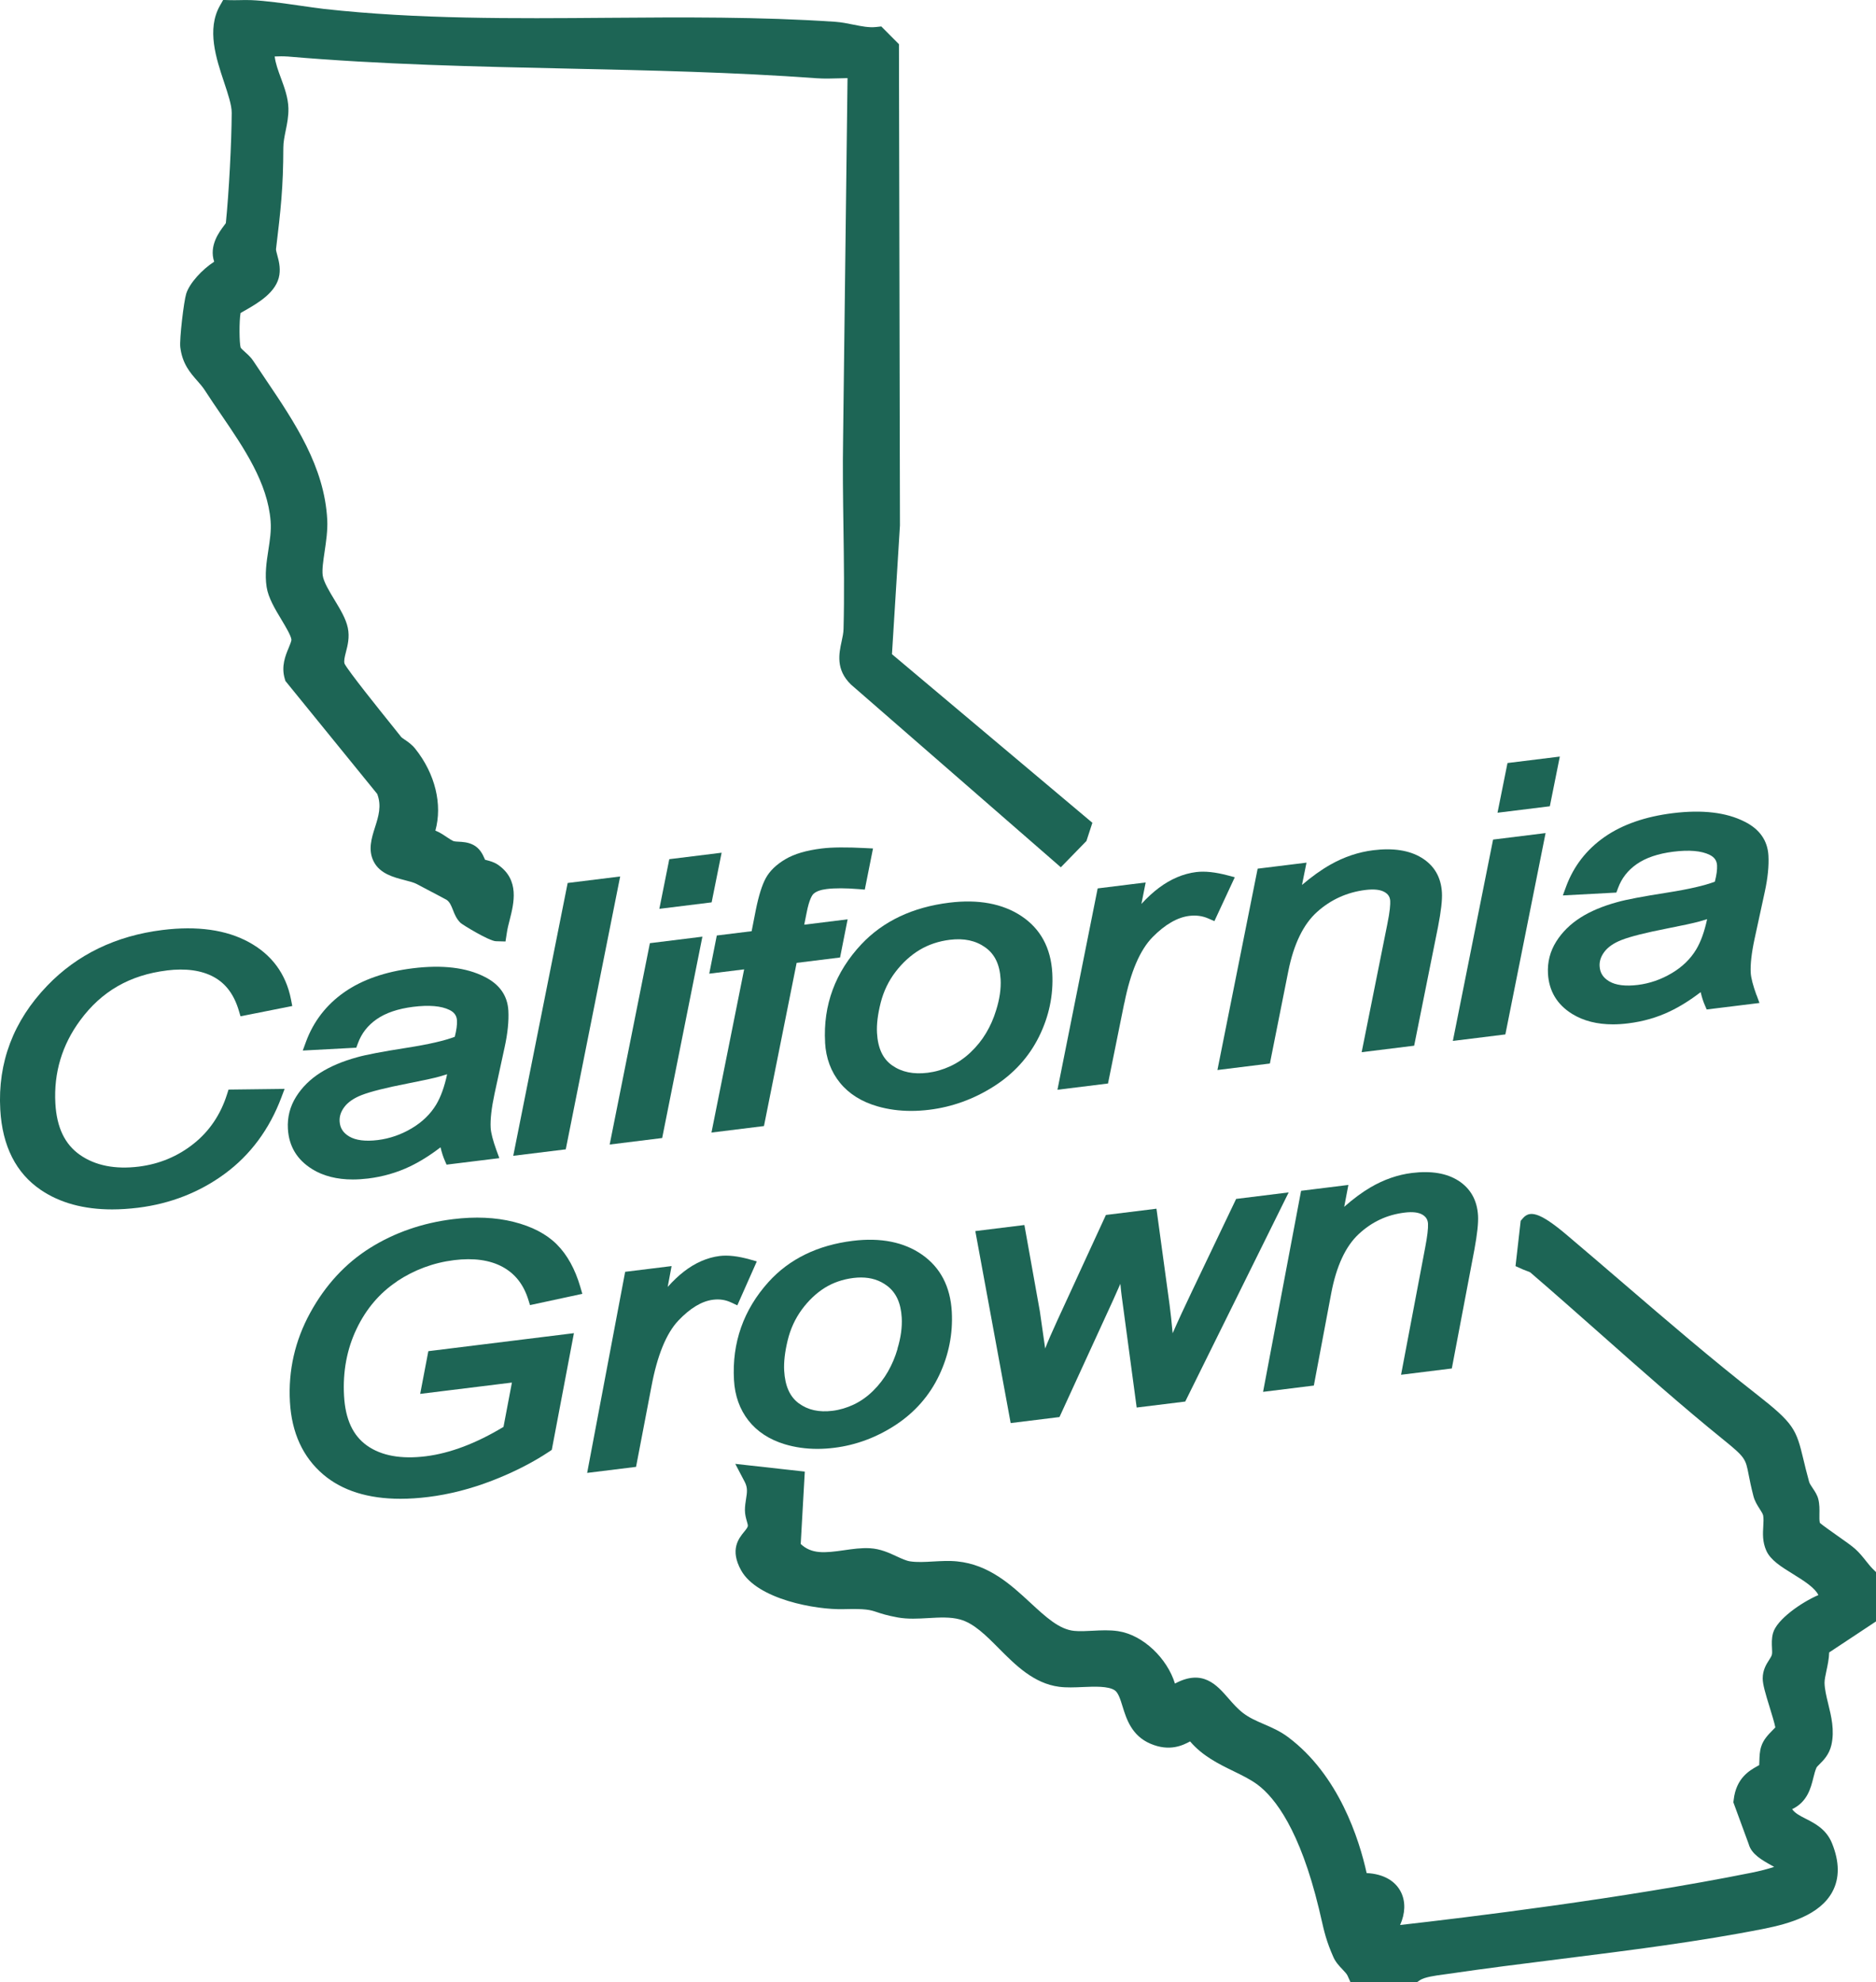
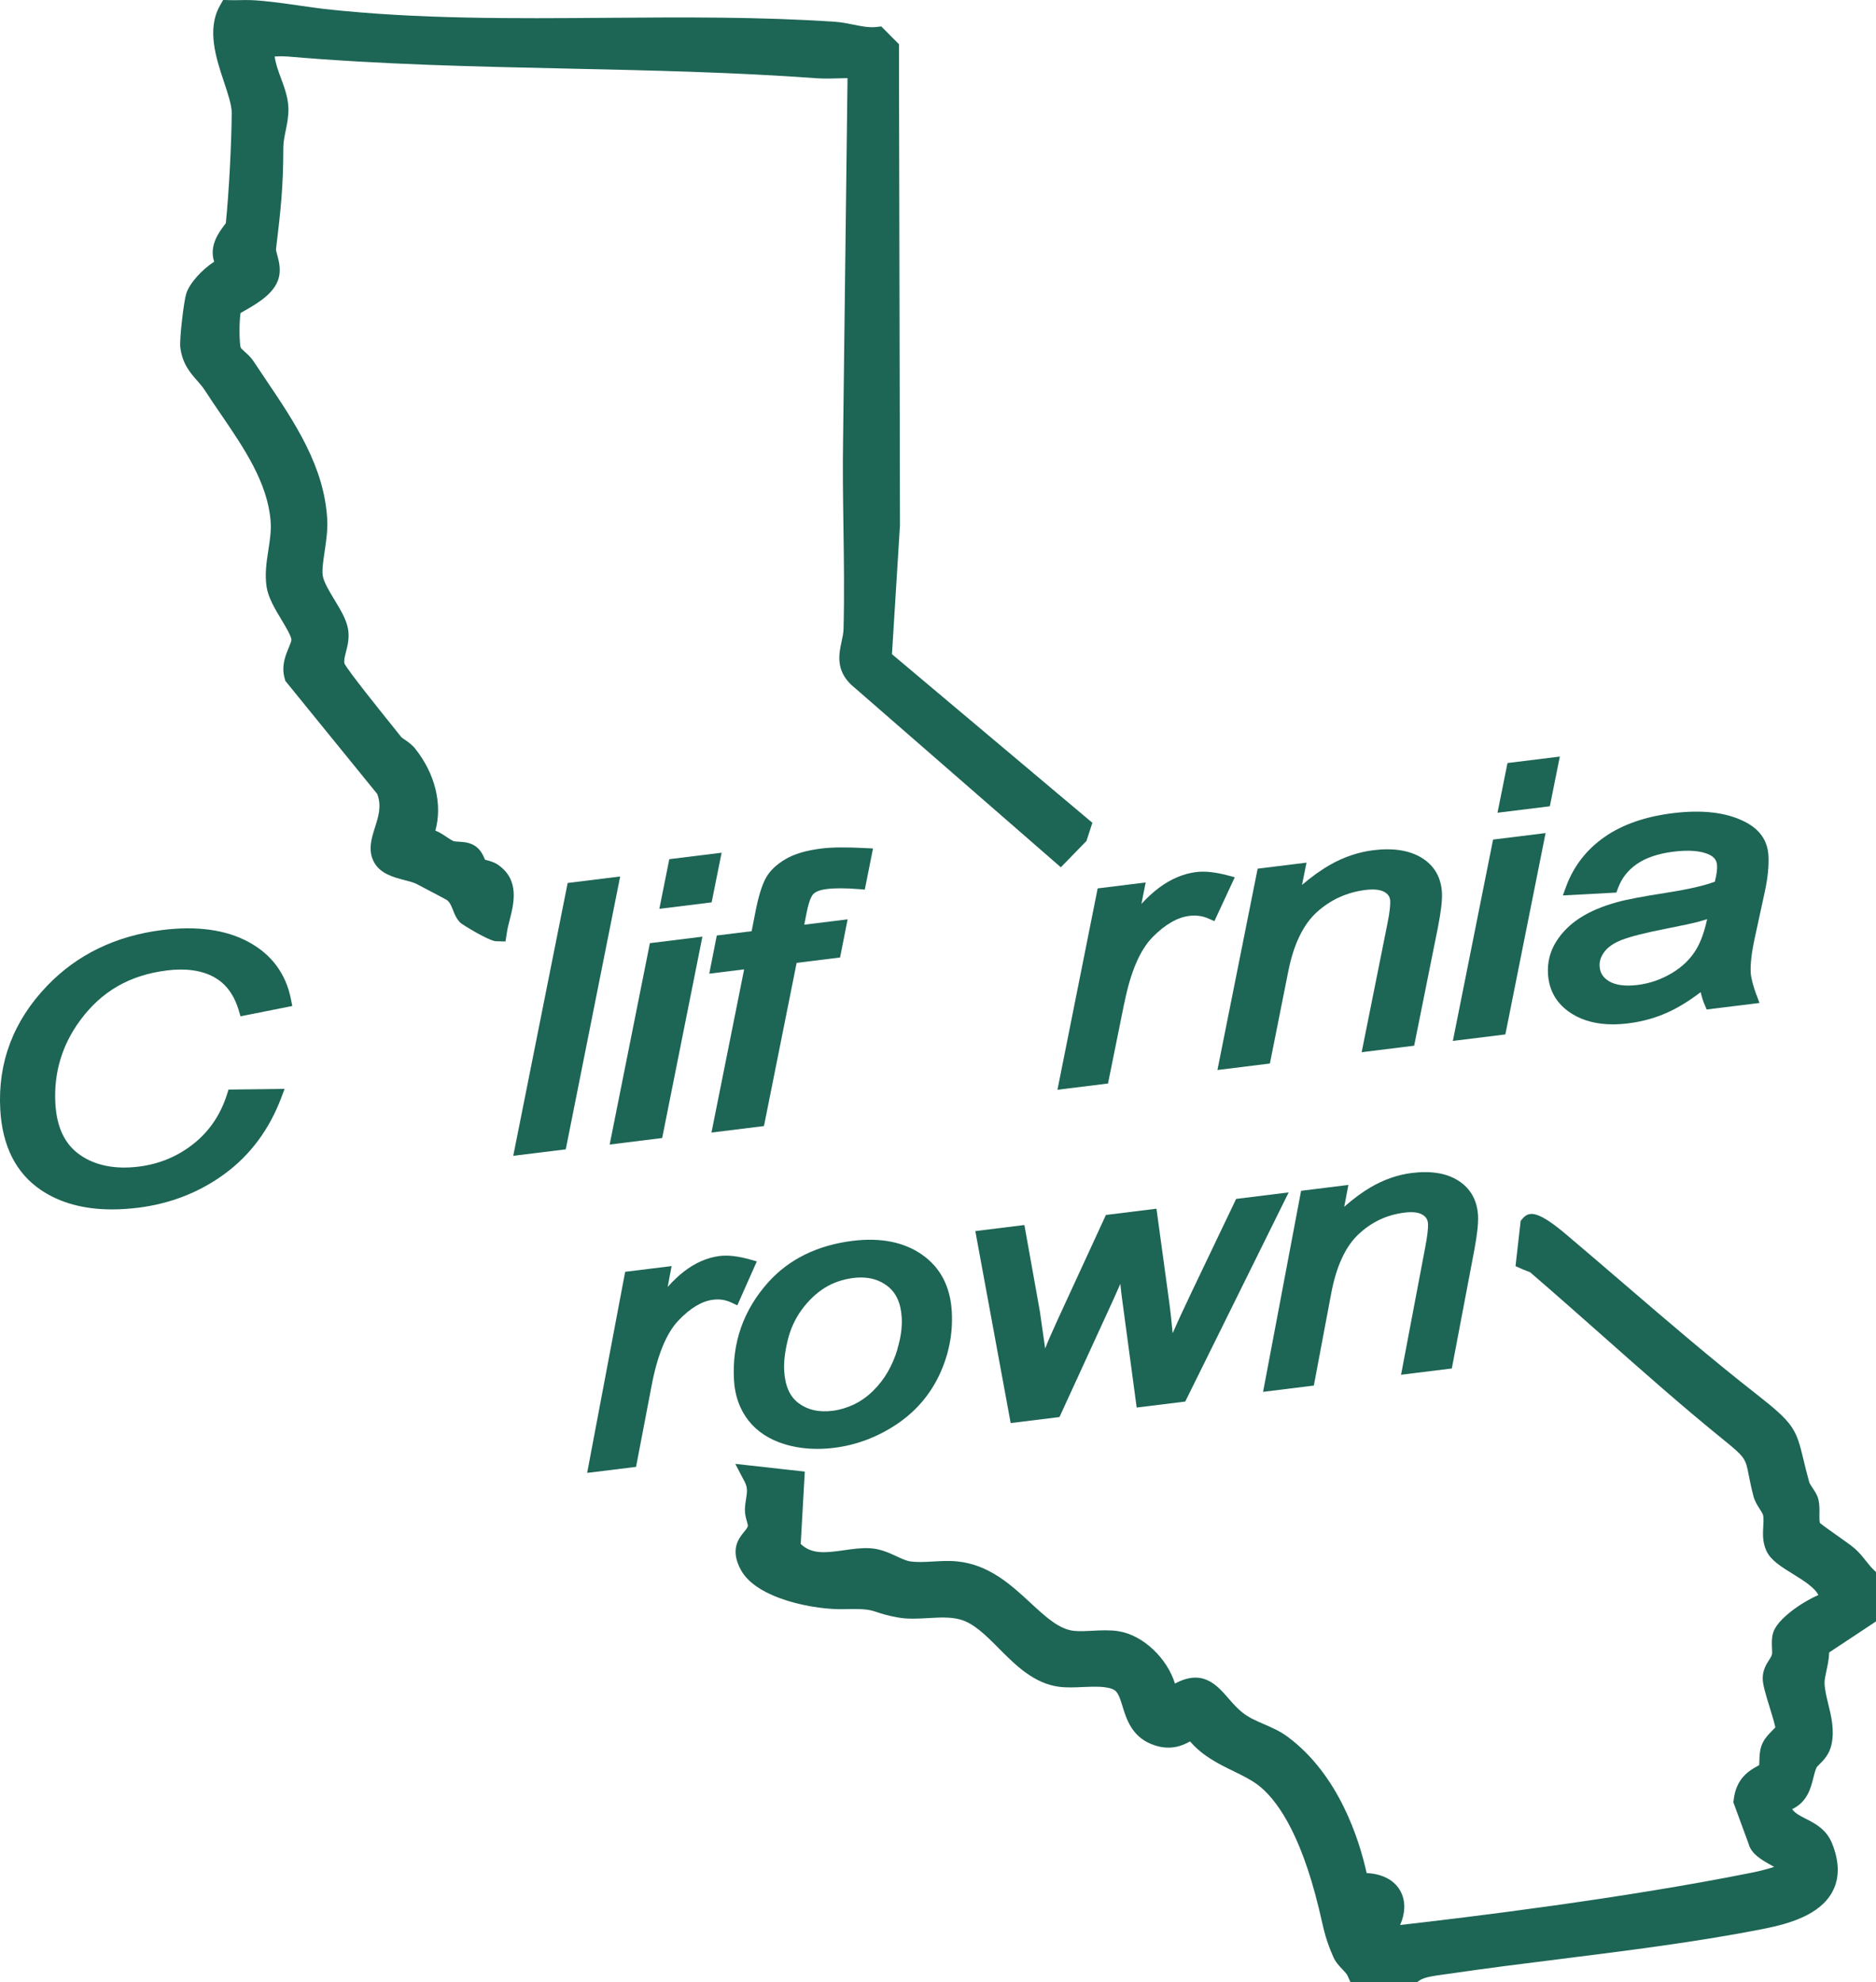
<svg xmlns="http://www.w3.org/2000/svg" fill="none" viewBox="0 0 195 206" height="206" width="195">
  <g clip-path="url(#clip0_61_2)">
    <path fill="#1D6555" d="M29.839 5.868C39.608 6.711 49.494 6.923 59.056 7.13C67.53 7.315 76.293 7.505 84.867 8.131C85.679 8.19 86.486 8.163 87.267 8.14C87.551 8.131 87.826 8.122 88.096 8.118L87.636 45.505C87.582 48.624 87.627 51.788 87.672 54.853C87.722 58.306 87.772 61.88 87.681 65.373C87.672 65.788 87.578 66.221 87.479 66.676C87.213 67.906 86.843 69.588 88.453 71.147L110.268 90.141L112.929 87.409L113.547 85.516L92.715 67.992L93.545 54.61L93.441 4.593L91.605 2.749L91.064 2.808C90.32 2.889 89.535 2.727 88.696 2.56C88.096 2.438 87.478 2.312 86.838 2.267C78.959 1.731 70.904 1.794 63.115 1.852C53.418 1.929 43.397 2.006 33.673 0.928C32.933 0.838 32.112 0.721 31.264 0.599C29.465 0.343 27.607 0.077 26.145 0.014C25.712 -0.005 25.288 0.004 24.873 0.014C24.54 0.018 24.206 0.027 23.872 0.014L23.196 -0.005L22.862 0.586C21.459 3.056 22.474 6.089 23.286 8.528C23.696 9.763 24.089 10.926 24.084 11.723C24.071 14.829 23.796 20.026 23.475 23.19C23.426 23.262 23.349 23.361 23.29 23.442C22.781 24.118 21.712 25.538 22.262 27.201C20.999 28.017 19.705 29.428 19.358 30.519C19.11 31.294 18.64 35.26 18.74 36.09C18.952 37.811 19.773 38.744 20.499 39.569C20.787 39.894 21.053 40.2 21.279 40.547C21.825 41.395 22.415 42.256 22.984 43.089C25.365 46.578 27.828 50.184 28.13 54.182C28.206 55.169 28.053 56.142 27.895 57.17C27.706 58.405 27.507 59.676 27.715 61.015C27.886 62.128 28.585 63.295 29.262 64.418C29.699 65.148 30.241 66.054 30.29 66.469C30.308 66.613 30.128 67.041 30.011 67.325C29.672 68.136 29.208 69.245 29.605 70.566L29.668 70.778L39.211 82.519C39.685 83.763 39.342 84.849 38.977 85.994C38.625 87.098 38.228 88.347 38.85 89.555C39.5 90.817 40.925 91.182 42.071 91.479C42.544 91.601 43.036 91.727 43.324 91.885C43.514 91.989 43.947 92.214 44.434 92.471C45.106 92.823 46.211 93.404 46.445 93.539C46.757 93.778 46.887 94.089 47.077 94.567C47.248 95.009 47.447 95.509 47.875 95.924C48.051 96.095 50.834 97.808 51.551 97.826L52.543 97.853L52.696 96.875C52.755 96.487 52.863 96.059 52.981 95.604C53.423 93.859 54.022 91.466 51.79 89.897C51.37 89.604 50.915 89.487 50.586 89.402C50.536 89.388 50.477 89.374 50.423 89.361C50.401 89.316 50.383 89.266 50.36 89.226C50.184 88.829 49.891 88.162 49.174 87.802C48.637 87.531 48.096 87.504 47.659 87.481C47.492 87.472 47.244 87.459 47.167 87.432C46.941 87.337 46.693 87.171 46.427 86.995C46.098 86.774 45.715 86.512 45.255 86.328C46.003 83.628 45.25 80.432 43.157 77.813C42.81 77.381 42.409 77.106 42.089 76.889C41.935 76.786 41.746 76.659 41.692 76.587C41.498 76.34 41.151 75.907 40.718 75.366C39.477 73.825 36.207 69.754 35.81 68.975C35.734 68.673 35.819 68.308 35.964 67.749C36.14 67.068 36.356 66.225 36.153 65.252C35.955 64.301 35.373 63.345 34.76 62.331C34.227 61.452 33.628 60.46 33.542 59.793C33.465 59.198 33.6 58.297 33.74 57.346C33.894 56.309 34.07 55.133 34.016 54.033C33.731 48.498 30.637 43.91 27.643 39.475C27.201 38.821 26.763 38.172 26.339 37.528C26.096 37.153 25.771 36.86 25.487 36.603C25.315 36.45 25.058 36.216 25.013 36.126C24.869 35.616 24.855 33.394 25.004 32.533C25.117 32.466 25.239 32.398 25.365 32.326C26.804 31.506 28.775 30.379 29.041 28.562C29.158 27.76 28.969 27.071 28.82 26.516C28.766 26.313 28.68 26.002 28.689 25.903C29.181 21.82 29.442 19.494 29.451 15.347C29.451 14.761 29.573 14.189 29.695 13.58C29.844 12.855 29.997 12.102 29.979 11.259C29.952 10.155 29.573 9.123 29.203 8.122C28.915 7.342 28.635 6.59 28.554 5.868C29.009 5.855 29.438 5.837 29.844 5.873L29.839 5.868Z" />
    <path fill="#1D6555" d="M190.147 171.736L195 168.522V163.393L194.666 163.064C194.418 162.816 194.188 162.527 193.945 162.221C193.615 161.806 193.277 161.383 192.835 160.986C192.479 160.666 191.78 160.17 190.968 159.602C190.355 159.17 189.453 158.534 189.168 158.282C189.105 158.088 189.114 157.673 189.119 157.362C189.128 156.884 189.137 156.348 189.002 155.807C188.889 155.365 188.641 155 188.424 154.676C188.266 154.441 188.104 154.203 188.05 154.018C187.788 153.071 187.608 152.323 187.45 151.66C186.706 148.555 186.471 147.955 182.62 144.94C177.898 141.249 173.284 137.282 168.823 133.451C166.857 131.761 164.823 130.017 162.798 128.304C159.92 125.874 158.969 125.847 158.297 126.618L158.067 126.884L157.53 131.594L158.283 131.932C158.414 131.991 158.549 132.04 158.689 132.09C158.829 132.139 159.023 132.212 159.077 132.257C161.535 134.371 164.038 136.588 166.46 138.729C170.614 142.412 174.912 146.216 179.165 149.655C181.416 151.476 181.447 151.647 181.758 153.247C181.871 153.824 182.011 154.541 182.263 155.51C182.403 156.042 182.678 156.465 182.913 156.835C183.075 157.087 183.247 157.353 183.274 157.524C183.328 157.849 183.305 158.223 183.283 158.62C183.238 159.381 183.188 160.247 183.598 161.166C184.04 162.158 185.168 162.852 186.359 163.587C187.63 164.371 188.663 165.056 189.011 165.782C187.256 166.534 184.694 168.31 184.298 169.73C184.14 170.293 184.167 170.839 184.189 171.281C184.203 171.551 184.216 171.803 184.18 171.966C184.149 172.119 184.036 172.295 183.896 172.516C183.612 172.957 183.224 173.557 183.224 174.449C183.224 175.062 183.499 175.995 183.955 177.469C184.158 178.132 184.455 179.092 184.537 179.538C184.455 179.624 184.347 179.736 184.261 179.822C183.833 180.255 183.301 180.786 183.066 181.53C182.908 182.026 182.89 182.558 182.877 183.031C182.877 183.157 182.868 183.328 182.859 183.455C182.787 183.5 182.696 183.549 182.62 183.59C181.867 184.014 180.459 184.802 180.207 187.065L180.175 187.326L181.767 191.662C182.051 192.722 183.17 193.339 184.158 193.889C184.239 193.934 184.325 193.984 184.415 194.033C183.819 194.232 182.981 194.457 182.029 194.646C168.629 197.337 152.28 199.311 145.533 200.073C146.065 198.888 146.119 197.689 145.641 196.693C145.05 195.467 143.769 194.759 142.056 194.678C141.284 191.18 139.174 184.491 133.879 180.538C133.058 179.925 132.205 179.556 131.38 179.2C130.595 178.862 129.856 178.542 129.197 178.032C128.624 177.591 128.146 177.041 127.686 176.513C126.473 175.121 125.007 173.431 122.13 174.981C121.332 172.38 118.833 169.924 116.213 169.532C115.333 169.401 114.445 169.446 113.579 169.491C112.893 169.527 112.248 169.563 111.657 169.505C110.106 169.356 108.721 168.076 107.12 166.598C105.104 164.732 102.817 162.618 99.498 162.284C98.668 162.198 97.82 162.248 97.004 162.293C96.138 162.343 95.322 162.388 94.609 162.28C94.185 162.216 93.725 162 93.197 161.757C92.413 161.392 91.52 160.977 90.415 160.914C89.531 160.864 88.624 160.995 87.745 161.121C85.72 161.414 84.367 161.54 83.23 160.472L83.654 152.95L76.429 152.147L77.412 154.022C77.732 154.635 77.656 155.122 77.547 155.798C77.493 156.141 77.43 156.533 77.43 156.952C77.43 157.403 77.543 157.799 77.633 158.115C77.678 158.268 77.741 158.498 77.737 158.575C77.723 158.741 77.588 158.913 77.353 159.201C76.785 159.895 75.838 161.063 77.038 163.217C78.715 166.228 84.808 167.328 87.691 167.247C90.027 167.183 90.446 167.323 91.141 167.553C91.614 167.711 92.21 167.909 93.333 168.112C94.374 168.297 95.452 168.234 96.494 168.175C97.667 168.107 98.776 168.044 99.778 168.315C101.225 168.702 102.497 169.987 103.846 171.344C105.537 173.043 107.449 174.972 110.092 175.315C110.85 175.414 111.711 175.378 112.541 175.342C113.777 175.288 115.18 175.233 115.856 175.671C116.235 175.919 116.443 176.581 116.682 177.352C117.079 178.636 117.624 180.394 119.573 181.228C121.58 182.089 122.951 181.395 123.704 180.994C125.003 182.517 126.694 183.342 128.21 184.081C129.134 184.532 130.005 184.956 130.726 185.496C132.539 186.858 135.119 190.198 137.094 198.374C137.189 198.761 137.266 199.113 137.343 199.442C137.64 200.749 137.875 201.777 138.601 203.417C138.84 203.949 139.214 204.341 139.543 204.688C139.769 204.927 139.985 205.153 140.071 205.342L140.369 206.005H147.305L147.59 205.811C148.077 205.482 149.209 205.333 150.034 205.22C150.219 205.198 150.399 205.171 150.562 205.148C154.323 204.594 158.319 204.093 162.18 203.611C169.292 202.719 176.644 201.799 183.368 200.461C185.989 199.938 189.164 199.032 190.463 196.625C191.225 195.214 191.212 193.515 190.427 191.577C189.836 190.121 188.659 189.521 187.716 189.039C187.031 188.692 186.571 188.44 186.282 188.034C187.861 187.29 188.226 185.825 188.483 184.793C188.582 184.397 188.677 184.018 188.817 183.712C188.848 183.644 189.015 183.477 189.137 183.356C189.534 182.959 190.134 182.364 190.364 181.363C190.711 179.84 190.35 178.38 190.034 177.09C189.84 176.302 189.66 175.553 189.651 174.886C189.651 174.58 189.746 174.125 189.849 173.647C189.976 173.052 190.116 172.394 190.134 171.731L190.147 171.736Z" />
    <path fill="#1D6555" d="M75.008 88.626L69.569 89.298L68.536 94.459L73.971 93.787L75.008 88.626Z" />
    <path fill="#1D6555" d="M155.658 84.471L161.097 83.799L162.135 78.634L156.696 79.305L155.658 84.471Z" />
    <path fill="#1D6555" d="M17.328 100.864C19.308 100.62 20.954 100.85 22.226 101.544C23.489 102.234 24.341 103.392 24.837 105.078L25 105.628L30.38 104.559L30.245 103.865C29.726 101.224 28.252 99.218 25.857 97.916C23.511 96.636 20.494 96.212 16.895 96.658C12.051 97.258 8.019 99.205 4.903 102.455C1.394 106.105 -0.244 110.432 0.027 115.314C0.239 119.118 1.664 121.935 4.262 123.688C6.242 125.027 8.723 125.699 11.654 125.699C12.511 125.699 13.409 125.64 14.342 125.527C17.716 125.108 20.76 123.918 23.385 121.98C26.028 120.033 28.003 117.369 29.248 114.061L29.582 113.173L23.755 113.245L23.593 113.754C22.925 115.855 21.757 117.581 20.12 118.879C18.469 120.191 16.557 120.984 14.437 121.25C11.97 121.556 9.909 121.146 8.317 120.037C6.734 118.933 5.895 117.18 5.755 114.678C5.579 111.501 6.45 108.589 8.348 106.029C10.558 103.031 13.494 101.341 17.328 100.868V100.864Z" />
-     <path fill="#1D6555" d="M32.441 121.511C33.605 122.228 35.026 122.589 36.676 122.589C37.181 122.589 37.705 122.553 38.255 122.489C39.802 122.3 41.263 121.876 42.598 121.241C43.636 120.745 44.709 120.078 45.791 119.244C45.913 119.772 46.062 120.231 46.233 120.619L46.418 121.047L51.903 120.371L51.6 119.542C51.235 118.532 51.032 117.748 51.001 117.22C50.951 116.346 51.091 115.152 51.406 113.673L52.462 108.805C52.773 107.377 52.899 106.11 52.841 105.042C52.755 103.473 51.912 102.288 50.356 101.517C48.47 100.557 45.963 100.26 42.905 100.638C40.045 100.99 37.655 101.824 35.81 103.108C33.934 104.415 32.59 106.151 31.81 108.264L31.472 109.188L37.033 108.891L37.204 108.431C37.583 107.399 38.219 106.583 39.148 105.934C40.09 105.276 41.367 104.843 42.936 104.645C44.596 104.438 45.873 104.546 46.725 104.97C47.225 105.213 47.474 105.565 47.501 106.078C47.523 106.511 47.447 107.075 47.271 107.76C46.22 108.161 44.565 108.544 42.346 108.891C39.757 109.297 38.043 109.621 37.114 109.887C35.617 110.297 34.336 110.838 33.307 111.492C32.247 112.163 31.395 113.006 30.782 113.984C30.146 114.998 29.857 116.116 29.925 117.315C30.028 119.132 30.876 120.542 32.45 121.511H32.441ZM46.477 111.654C46.197 112.952 45.818 114.007 45.34 114.805C44.749 115.787 43.897 116.616 42.806 117.265C41.696 117.928 40.505 118.338 39.27 118.491C37.984 118.649 36.983 118.523 36.297 118.117C35.657 117.734 35.341 117.234 35.301 116.54C35.274 116.026 35.432 115.539 35.792 115.057C36.167 114.557 36.771 114.137 37.587 113.817C38.498 113.461 40.118 113.051 42.409 112.605C43.965 112.303 45.038 112.069 45.692 111.888C45.958 111.816 46.22 111.735 46.472 111.654H46.477Z" />
    <path fill="#1D6555" d="M64.463 91.096L59.006 91.772L53.35 120.128L58.808 119.456L64.463 91.096Z" />
    <path fill="#1D6555" d="M73.01 97.352L67.553 98.028L63.372 118.956L68.829 118.28L73.01 97.352Z" />
    <path fill="#1D6555" d="M77.349 100.751L73.953 117.712L79.41 117.036L82.806 100.075L87.321 99.516L88.106 95.549L83.595 96.108L83.843 94.873C84.118 93.44 84.434 93.021 84.556 92.904C84.831 92.651 85.287 92.48 85.918 92.403C86.788 92.295 87.907 92.3 89.242 92.408L89.891 92.462L90.744 88.185L90.009 88.148C87.975 88.04 86.464 88.054 85.39 88.189C83.803 88.387 82.576 88.748 81.642 89.298C80.691 89.857 80.001 90.528 79.59 91.286C79.207 91.998 78.873 93.057 78.571 94.531L78.129 96.784L74.507 97.231L73.723 101.197L77.34 100.751H77.349Z" />
-     <path fill="#1D6555" d="M85.76 108.341C85.85 109.982 86.378 111.397 87.321 112.551C88.259 113.7 89.58 114.525 91.249 114.998C92.327 115.305 93.481 115.463 94.699 115.463C95.322 115.463 95.962 115.422 96.612 115.341C98.957 115.052 101.194 114.246 103.255 112.943C105.343 111.627 106.935 109.883 107.991 107.76C109.041 105.65 109.506 103.424 109.38 101.138C109.235 98.515 108.148 96.519 106.155 95.202C104.202 93.913 101.685 93.449 98.673 93.819C94.866 94.287 91.795 95.743 89.54 98.137C86.82 101.035 85.548 104.469 85.765 108.346L85.76 108.341ZM91.547 104.199C91.849 103.022 92.367 101.945 93.094 100.999C93.824 100.048 94.663 99.286 95.592 98.727C96.517 98.173 97.572 97.821 98.731 97.677C100.211 97.497 101.419 97.754 102.425 98.475C103.408 99.178 103.922 100.26 104.008 101.783C104.062 102.775 103.904 103.856 103.535 105.019C103.286 105.84 102.939 106.633 102.497 107.372C102.064 108.102 101.514 108.783 100.869 109.391C100.233 109.991 99.525 110.473 98.772 110.82C98.01 111.172 97.225 111.397 96.44 111.496C94.943 111.681 93.73 111.429 92.733 110.73C91.763 110.049 91.249 108.945 91.159 107.354C91.109 106.466 91.24 105.407 91.547 104.199Z" />
    <path fill="#1D6555" d="M116.871 104.257C117.507 101.039 118.495 98.732 119.803 97.402C121.093 96.09 122.378 95.347 123.618 95.193C124.335 95.108 124.985 95.193 125.603 95.464L126.23 95.739L128.349 91.177L127.619 90.984C126.32 90.641 125.251 90.528 124.349 90.636C123.005 90.803 121.701 91.353 120.47 92.273C119.861 92.728 119.252 93.287 118.644 93.949L119.086 91.718L114.097 92.336L109.917 113.263L115.171 112.614L116.862 104.253L116.871 104.257Z" />
    <path fill="#1D6555" d="M131.998 110.536L133.915 100.927C134.478 98.119 135.484 96.05 136.905 94.779C138.33 93.499 140.026 92.733 141.934 92.498C142.809 92.39 143.476 92.462 143.914 92.714C144.293 92.931 144.482 93.224 144.505 93.638C144.523 93.981 144.486 94.689 144.193 96.108L141.537 109.36L146.994 108.684L149.475 96.329C149.79 94.702 149.926 93.539 149.881 92.773C149.79 91.168 149.078 89.947 147.756 89.145C146.493 88.374 144.802 88.112 142.737 88.369C141.203 88.559 139.701 89.064 138.272 89.875C137.333 90.407 136.35 91.11 135.335 91.975L135.804 89.659L130.726 90.285L126.545 111.212L132.002 110.536H131.998Z" />
    <path fill="#1D6555" d="M151.017 108.188L156.474 107.512L160.655 86.585L155.198 87.261L151.017 108.188Z" />
    <path fill="#1D6555" d="M182.575 103.419C182.209 102.41 182.006 101.625 181.979 101.098C181.93 100.224 182.065 99.034 182.385 97.551L183.441 92.683C183.752 91.25 183.878 89.988 183.819 88.919C183.729 87.351 182.89 86.165 181.334 85.395C179.449 84.435 176.941 84.137 173.884 84.516C171.024 84.867 168.634 85.701 166.789 86.986C164.913 88.293 163.569 90.028 162.789 92.142L162.45 93.066L168.011 92.769L168.183 92.309C168.562 91.277 169.198 90.461 170.127 89.812C171.069 89.154 172.346 88.721 173.915 88.523C175.575 88.315 176.851 88.424 177.704 88.847C178.204 89.091 178.452 89.442 178.479 89.956C178.502 90.389 178.425 90.952 178.249 91.637C177.199 92.038 175.543 92.421 173.324 92.769C170.736 93.174 169.022 93.499 168.093 93.765C166.595 94.175 165.314 94.711 164.286 95.369C163.226 96.041 162.374 96.884 161.76 97.862C161.124 98.876 160.836 99.998 160.903 101.193C161.007 103.009 161.855 104.42 163.429 105.389C164.593 106.106 166.013 106.466 167.66 106.466C168.165 106.466 168.692 106.43 169.238 106.362C170.785 106.173 172.246 105.754 173.581 105.114C174.619 104.618 175.692 103.951 176.775 103.117C176.896 103.645 177.045 104.104 177.217 104.492L177.401 104.92L182.886 104.244L182.584 103.415L182.575 103.419ZM177.447 95.531C177.167 96.83 176.788 97.889 176.31 98.682C175.719 99.669 174.867 100.494 173.775 101.143C172.661 101.806 171.475 102.216 170.239 102.369C168.954 102.527 167.953 102.401 167.267 101.995C166.627 101.612 166.311 101.112 166.27 100.417C166.243 99.904 166.401 99.417 166.762 98.934C167.136 98.434 167.736 98.015 168.557 97.695C169.468 97.339 171.087 96.929 173.378 96.483C174.93 96.181 176.003 95.946 176.666 95.766C176.932 95.694 177.194 95.613 177.447 95.531Z" />
-     <path fill="#1D6555" d="M41.25 133.181C43.054 131.982 45.052 131.238 47.199 130.972C49.228 130.72 50.919 130.959 52.236 131.671C53.544 132.383 54.424 133.501 54.92 135.096L55.091 135.646L60.53 134.474L60.319 133.749C59.777 131.901 58.961 130.422 57.888 129.345C56.81 128.263 55.294 127.47 53.382 126.992C51.506 126.523 49.39 126.429 47.09 126.713C43.906 127.105 41.002 128.114 38.462 129.706C35.901 131.31 33.808 133.582 32.234 136.462C30.66 139.342 29.952 142.452 30.137 145.706C30.317 148.915 31.485 151.458 33.614 153.265C35.585 154.933 38.273 155.776 41.629 155.776C42.544 155.776 43.514 155.712 44.529 155.586C46.716 155.316 48.948 154.743 51.172 153.882C53.391 153.022 55.38 152.007 57.094 150.867L57.355 150.691L59.656 138.562L44.524 140.433L43.676 144.872L53.211 143.696L52.336 148.302C49.49 150.02 46.77 151.047 44.249 151.358C41.701 151.674 39.648 151.304 38.16 150.254C36.681 149.208 35.896 147.514 35.761 145.066C35.621 142.556 36.059 140.221 37.06 138.125C38.056 136.038 39.468 134.38 41.254 133.194L41.25 133.181Z" />
    <path fill="#1D6555" d="M76.641 135.669L78.666 131.103L77.962 130.904C76.713 130.553 75.684 130.436 74.814 130.539C73.52 130.702 72.261 131.247 71.08 132.167C70.52 132.599 69.961 133.131 69.402 133.758L69.808 131.59L64.982 132.185L61.031 153.085L66.114 152.458L67.715 144.102C68.315 140.888 69.253 138.589 70.502 137.264C71.729 135.966 72.947 135.231 74.119 135.087C74.796 135.002 75.409 135.096 75.991 135.367L76.636 135.669H76.641Z" />
    <path fill="#1D6555" d="M95.831 130.395C93.951 129.088 91.533 128.61 88.638 128.966C84.984 129.417 82.035 130.859 79.879 133.248C77.281 136.133 76.077 139.554 76.293 143.426C76.383 145.062 76.889 146.477 77.791 147.631C78.693 148.785 79.965 149.619 81.566 150.105C82.626 150.425 83.758 150.588 84.957 150.588C85.53 150.588 86.121 150.552 86.721 150.475C88.976 150.196 91.118 149.398 93.094 148.104C95.091 146.793 96.616 145.057 97.622 142.939C98.618 140.839 99.06 138.621 98.934 136.34C98.79 133.726 97.743 131.725 95.836 130.4L95.831 130.395ZM93.292 140.189V140.203C93.053 141.023 92.719 141.817 92.3 142.551C91.885 143.277 91.366 143.953 90.748 144.562C90.144 145.156 89.476 145.63 88.759 145.972C88.038 146.315 87.293 146.536 86.545 146.63C85.129 146.806 83.974 146.549 83.027 145.851C82.098 145.165 81.602 144.057 81.511 142.457C81.462 141.564 81.584 140.5 81.877 139.297C82.161 138.121 82.657 137.048 83.347 136.106C84.042 135.164 84.84 134.407 85.724 133.852C86.599 133.307 87.6 132.964 88.701 132.825C88.976 132.789 89.242 132.775 89.499 132.775C90.545 132.775 91.438 133.059 92.205 133.636C93.148 134.344 93.644 135.43 93.73 136.958C93.784 137.954 93.635 139.04 93.283 140.185L93.292 140.189Z" />
    <path fill="#1D6555" d="M128.494 124.599L123.925 134.159C123.127 135.826 122.445 137.3 121.891 138.571C121.787 137.422 121.679 136.43 121.571 135.61L120.208 125.626L114.954 126.276L109.925 137.192C109.339 138.463 108.906 139.464 108.64 140.158L108.085 136.277L106.48 127.321L101.379 127.952L105.054 147.906L110.128 147.279L115.694 135.146C115.96 134.56 116.212 133.987 116.456 133.433C116.506 133.969 116.551 134.384 116.591 134.682L118.152 146.292L123.199 145.67L133.951 123.932L128.498 124.608L128.494 124.599Z" />
    <path fill="#1D6555" d="M151.599 122.719C150.381 121.935 148.753 121.665 146.764 121.912C145.289 122.093 143.846 122.598 142.47 123.4C141.591 123.914 140.671 124.594 139.724 125.428L140.157 123.156L135.241 123.765L131.29 144.661L136.567 144.007L138.375 134.407C138.907 131.599 139.868 129.534 141.221 128.272C142.597 126.992 144.157 126.257 146.002 126.032C146.827 125.928 147.454 126.005 147.865 126.253C148.23 126.474 148.41 126.771 148.433 127.186C148.46 127.686 148.361 128.516 148.14 129.66L145.632 142.885L150.909 142.231L153.254 129.886C153.552 128.263 153.678 127.1 153.633 126.343C153.543 124.748 152.857 123.526 151.59 122.71L151.599 122.719Z" />
  </g>
  <defs>
    <clipPath id="clip0_61_2">
      <rect fill="white" height="206" width="195" />
    </clipPath>
  </defs>
</svg>